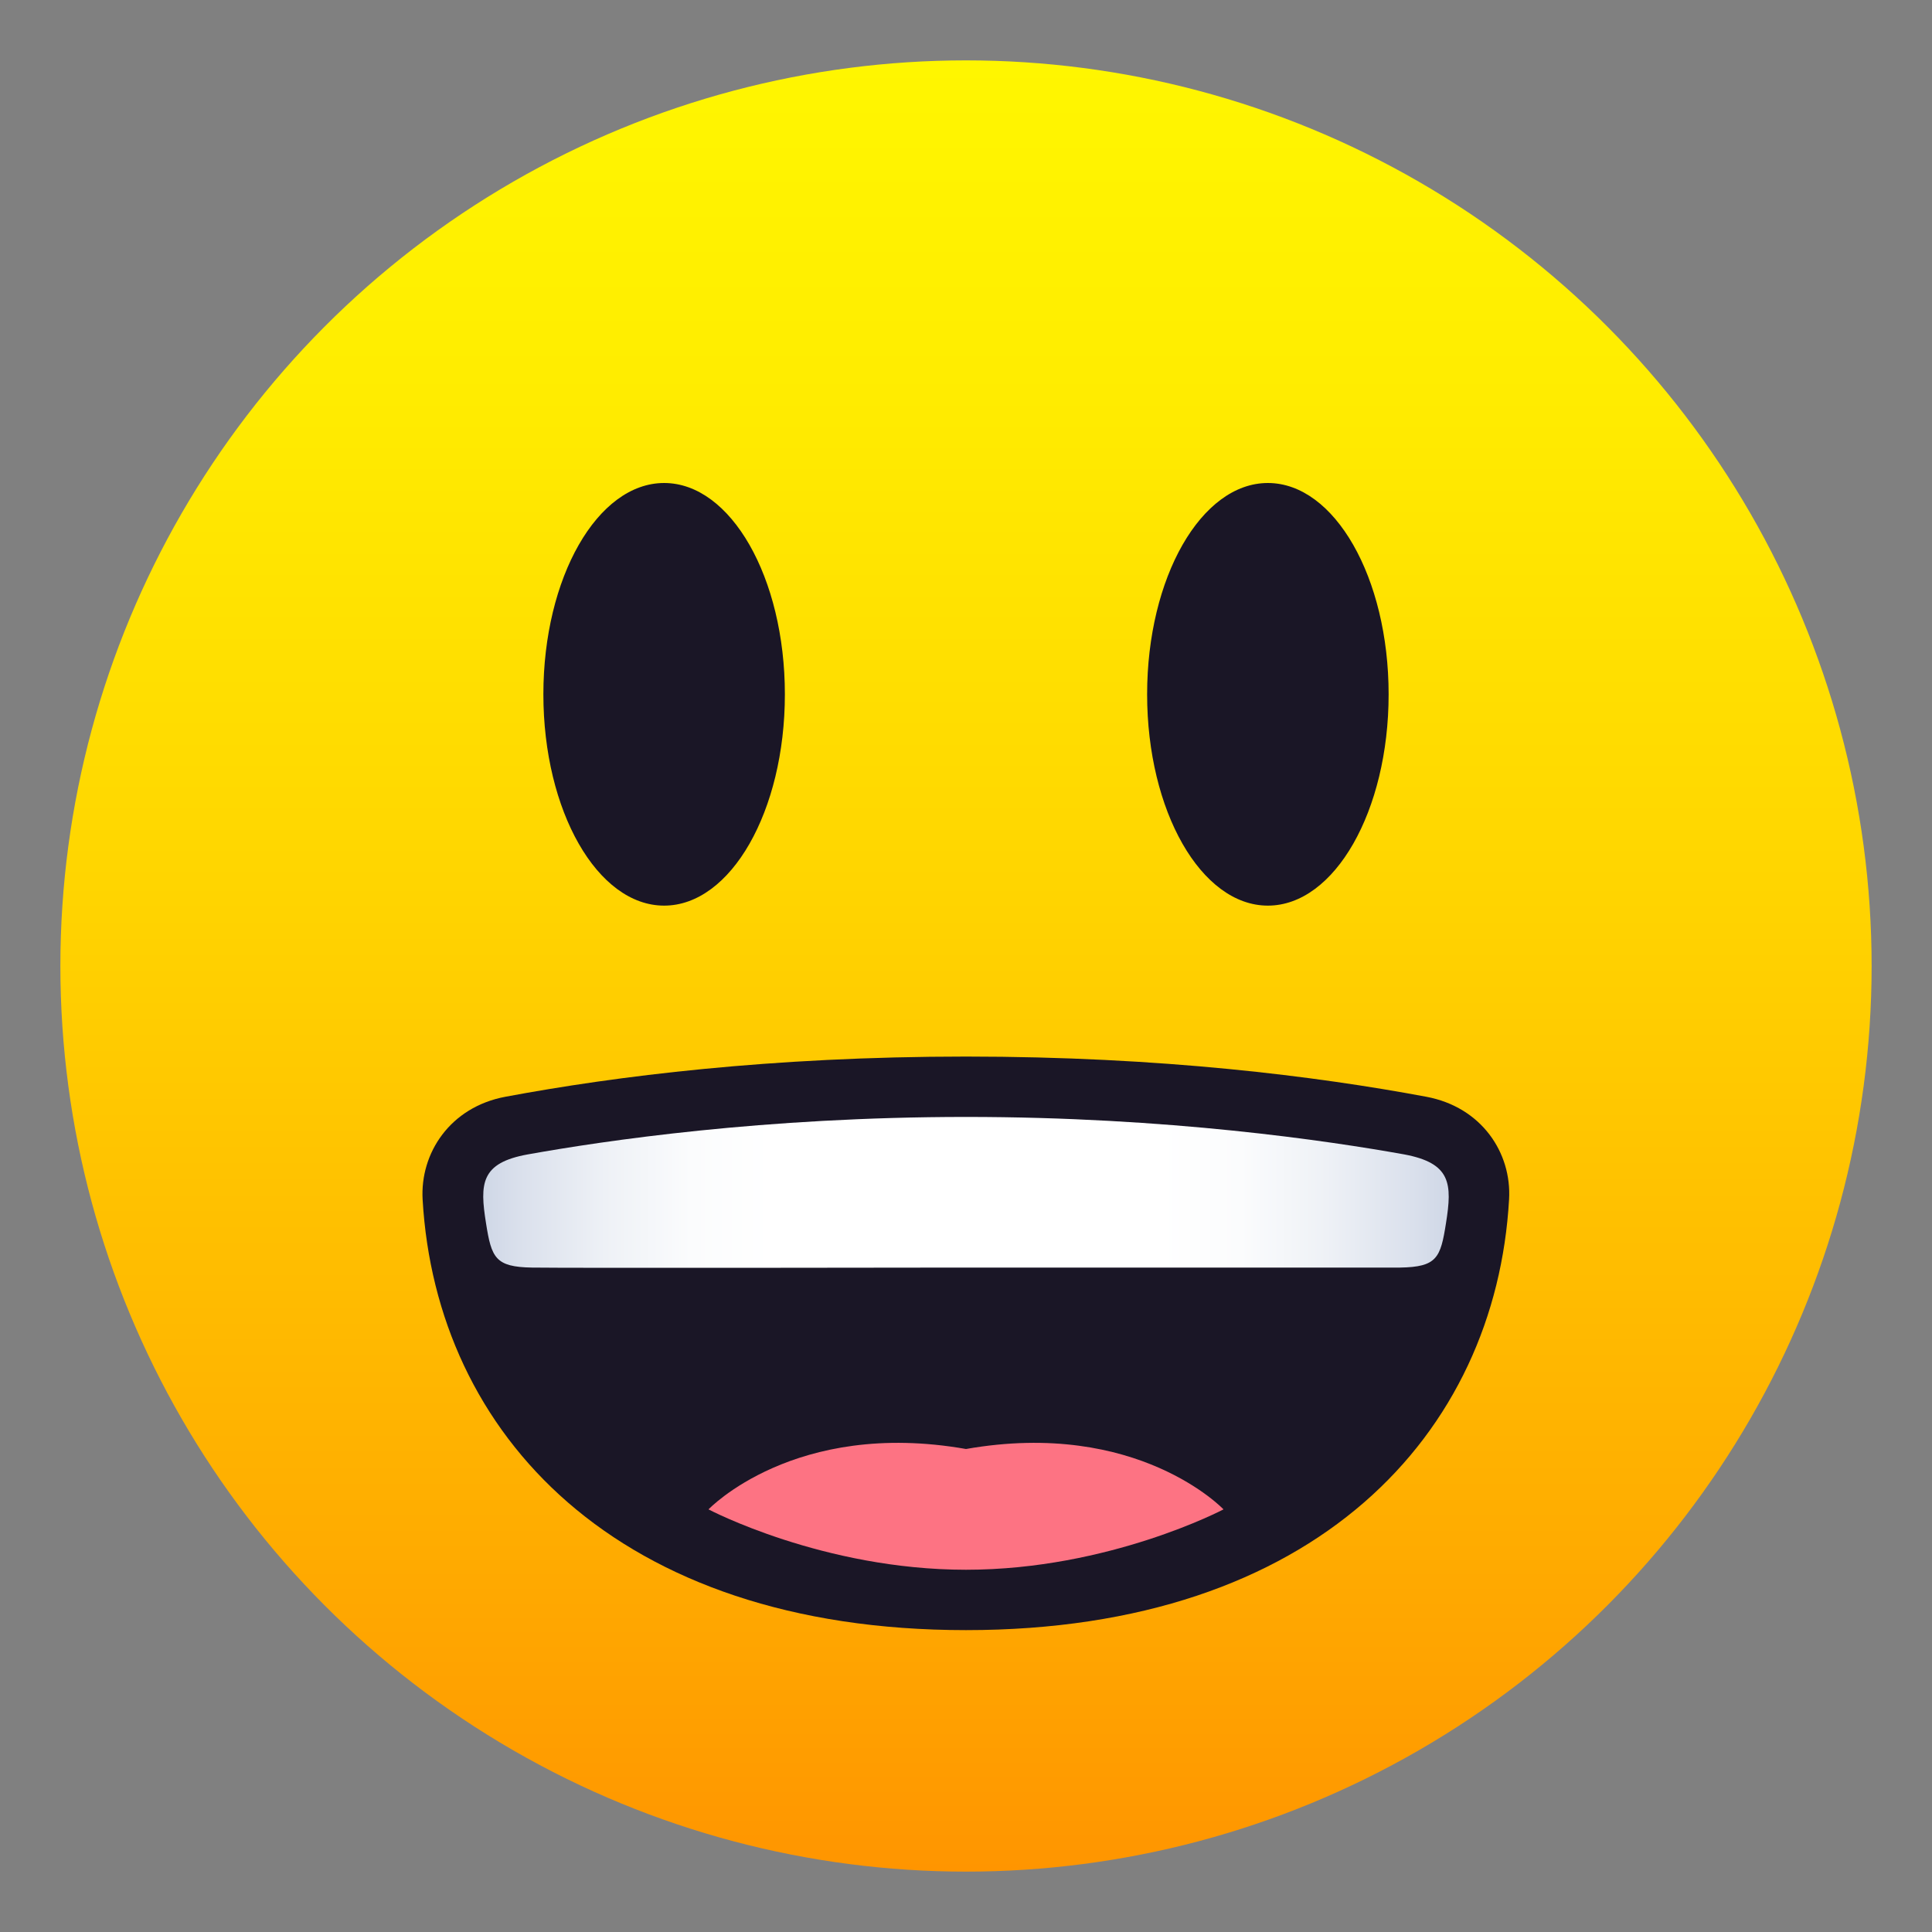
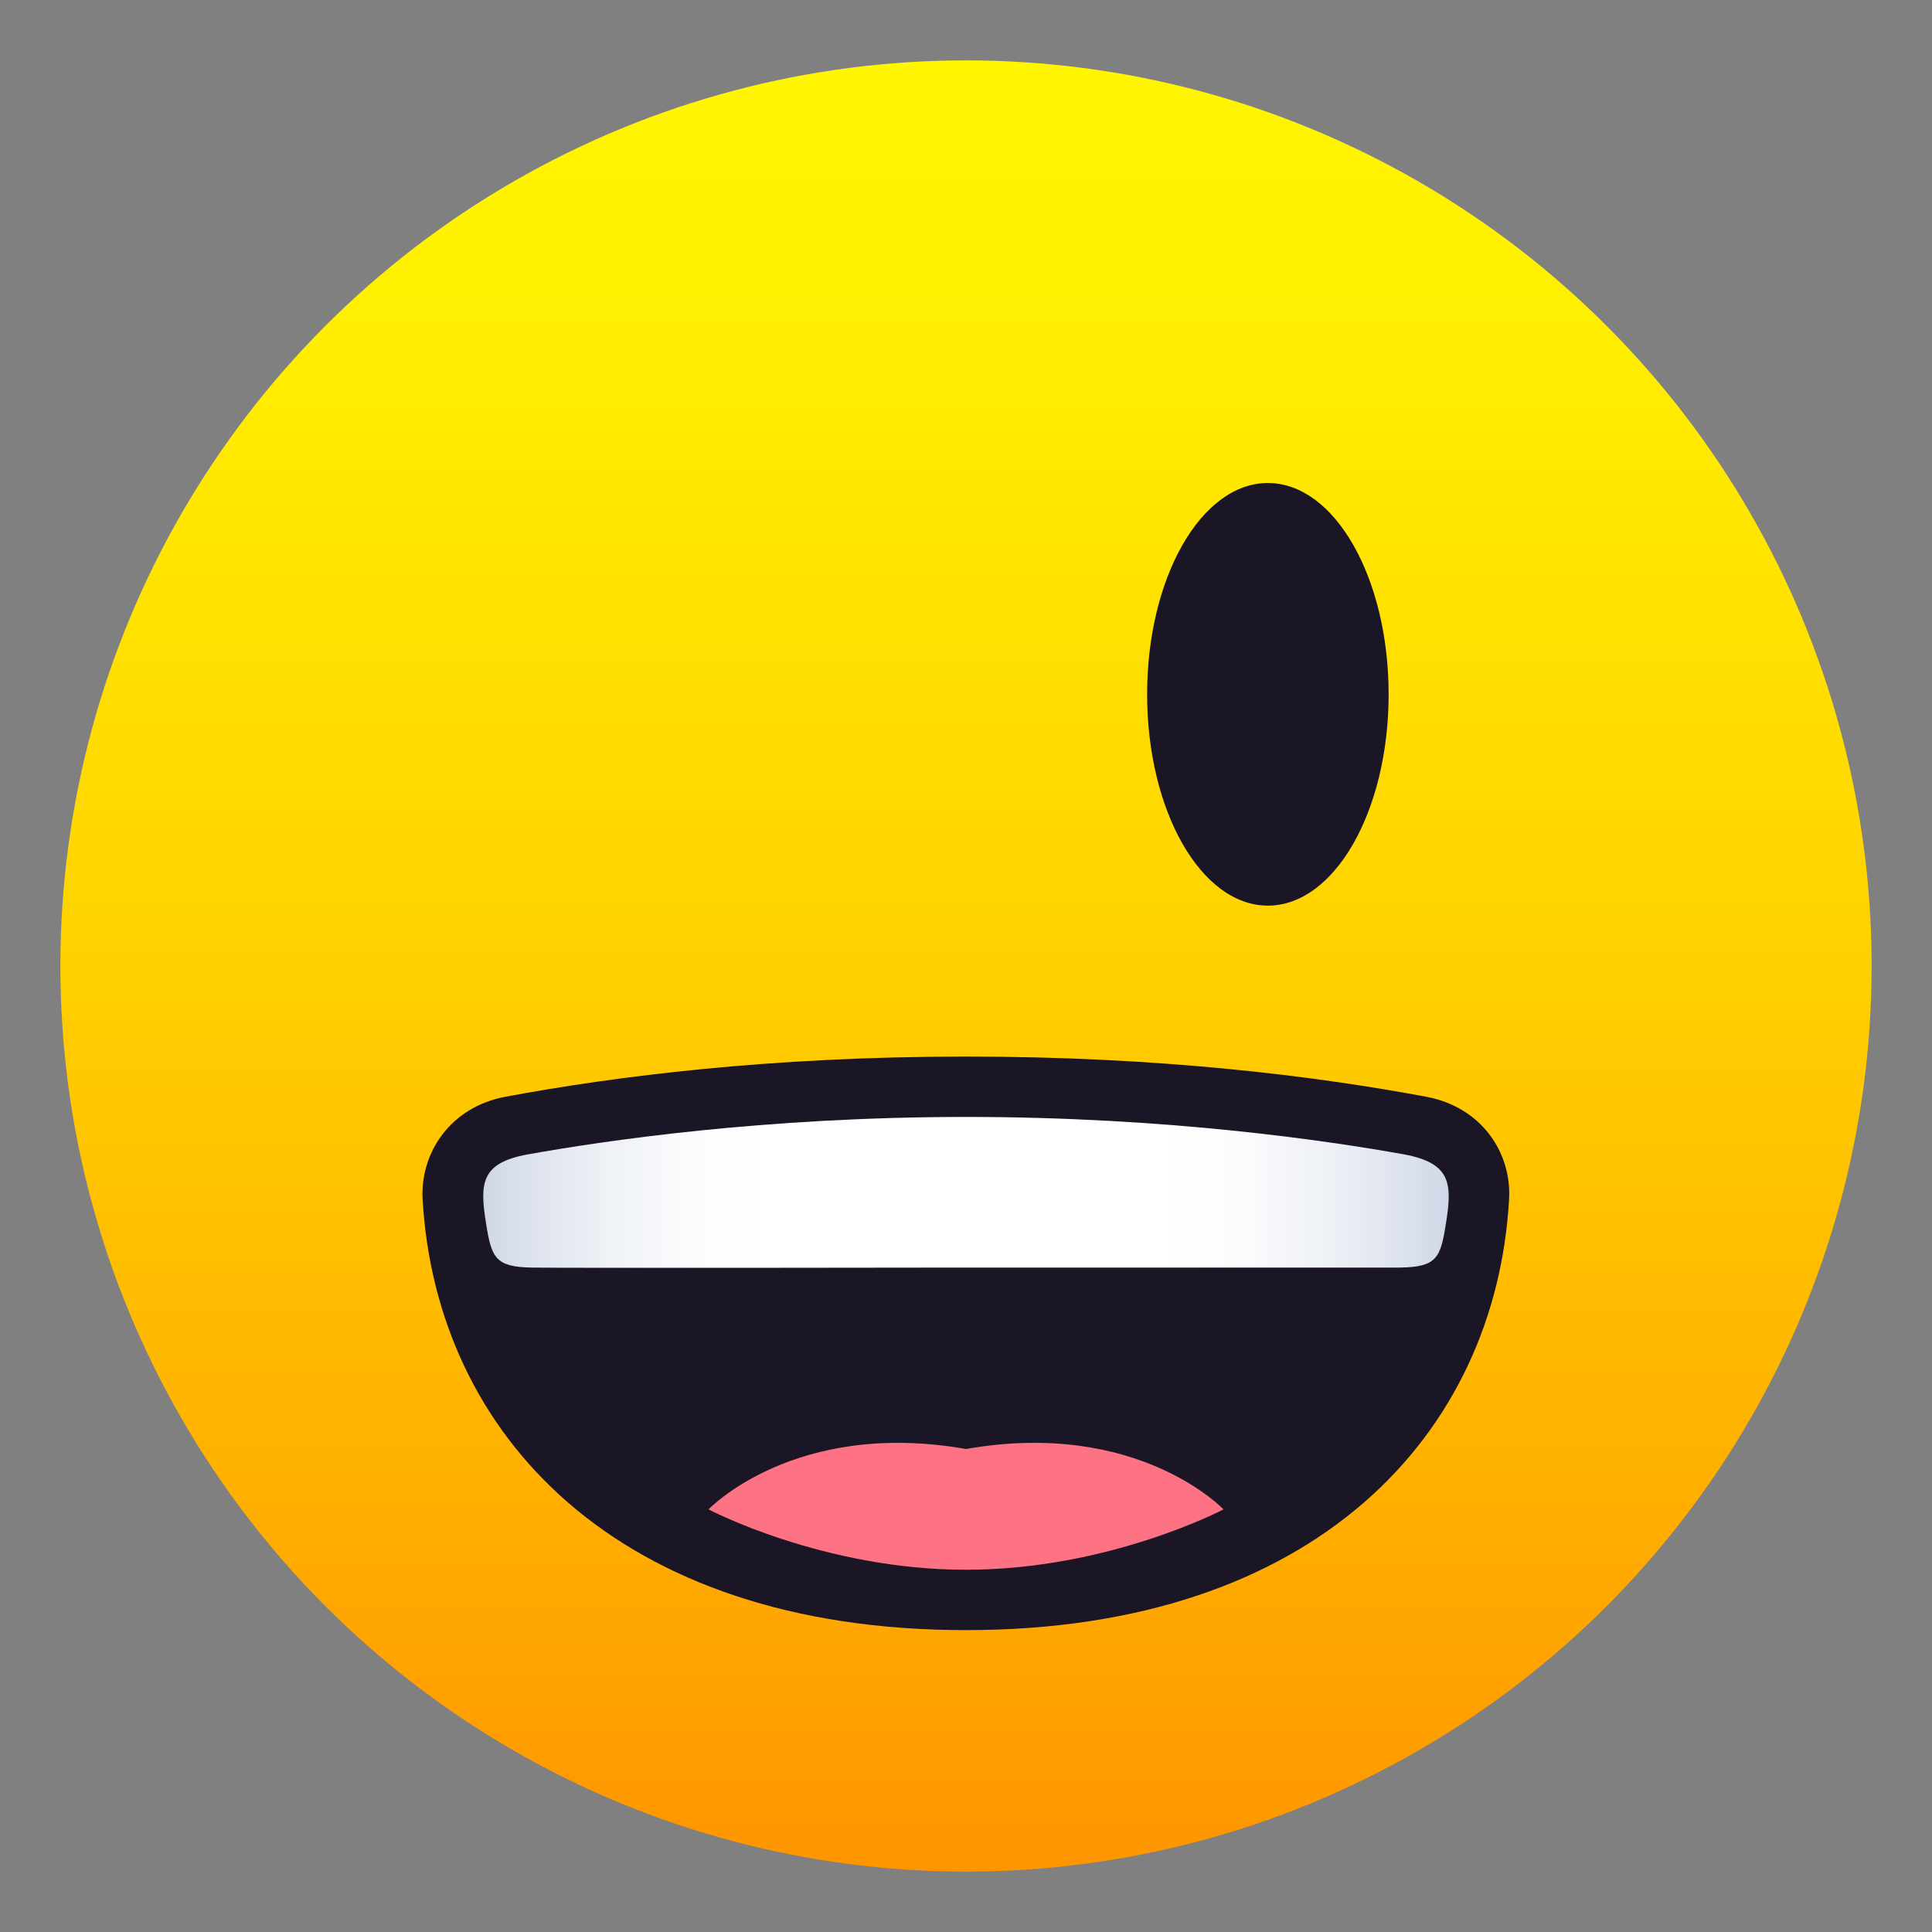
<svg xmlns="http://www.w3.org/2000/svg" width="64" height="64">
  <rect width="100%" height="100%" fill="#808080" stroke="none" />
  <linearGradient id="A" gradientUnits="userSpaceOnUse" x1="32" y1="62" x2="32" y2="2">
    <stop offset="0" stop-color="#ff9500" />
    <stop offset=".192" stop-color="#ffad00" />
    <stop offset=".546" stop-color="#ffd500" />
    <stop offset=".827" stop-color="#ffed00" />
    <stop offset="1" stop-color="#fff600" />
  </linearGradient>
  <circle cx="32" cy="32" r="30" fill="url(#A)" />
  <g fill="#1a1626">
-     <ellipse cx="22" cy="23" rx="4" ry="7" />
    <ellipse cx="42" cy="23" rx="4" ry="7" />
    <path d="M47.24 36.33C43.6 35.65 38.47 35 32 35s-11.61.65-15.25 1.33c-1.84.34-2.84 1.87-2.75 3.41C14.45 47.49 20.4 54 32 54s17.55-6.51 17.99-14.27c.09-1.54-.91-3.06-2.75-3.4z" />
  </g>
  <path d="M23.47 50s3.79 2 8.53 2 8.53-2 8.53-2-2.84-3-8.53-2c-5.68-1-8.53 2-8.53 2z" fill="#fd7383" />
  <linearGradient id="B" gradientUnits="userSpaceOnUse" x1="16.012" y1="39.498" x2="47.988" y2="39.498">
    <stop offset="0" stop-color="#cfd7e6" />
    <stop offset=".037" stop-color="#dae0ec" />
    <stop offset=".126" stop-color="#eef1f6" />
    <stop offset=".215" stop-color="#fbfcfd" />
    <stop offset=".3" stop-color="#fff" />
    <stop offset=".7" stop-color="#fff" />
    <stop offset=".785" stop-color="#fbfcfd" />
    <stop offset=".874" stop-color="#eef1f6" />
    <stop offset=".963" stop-color="#dae0ec" />
    <stop offset="1" stop-color="#cfd7e6" />
  </linearGradient>
  <path d="M46.51 38.24C44 37.79 38.69 37 32 37s-12 .79-14.51 1.24c-1.57.28-1.6.97-1.39 2.28.18 1.15.31 1.45 1.52 1.47 1.12.02 14.38 0 14.38 0h14.38c1.22-.02 1.34-.32 1.52-1.47.21-1.31.17-1.99-1.39-2.28z" fill="url(#B)" />
</svg>